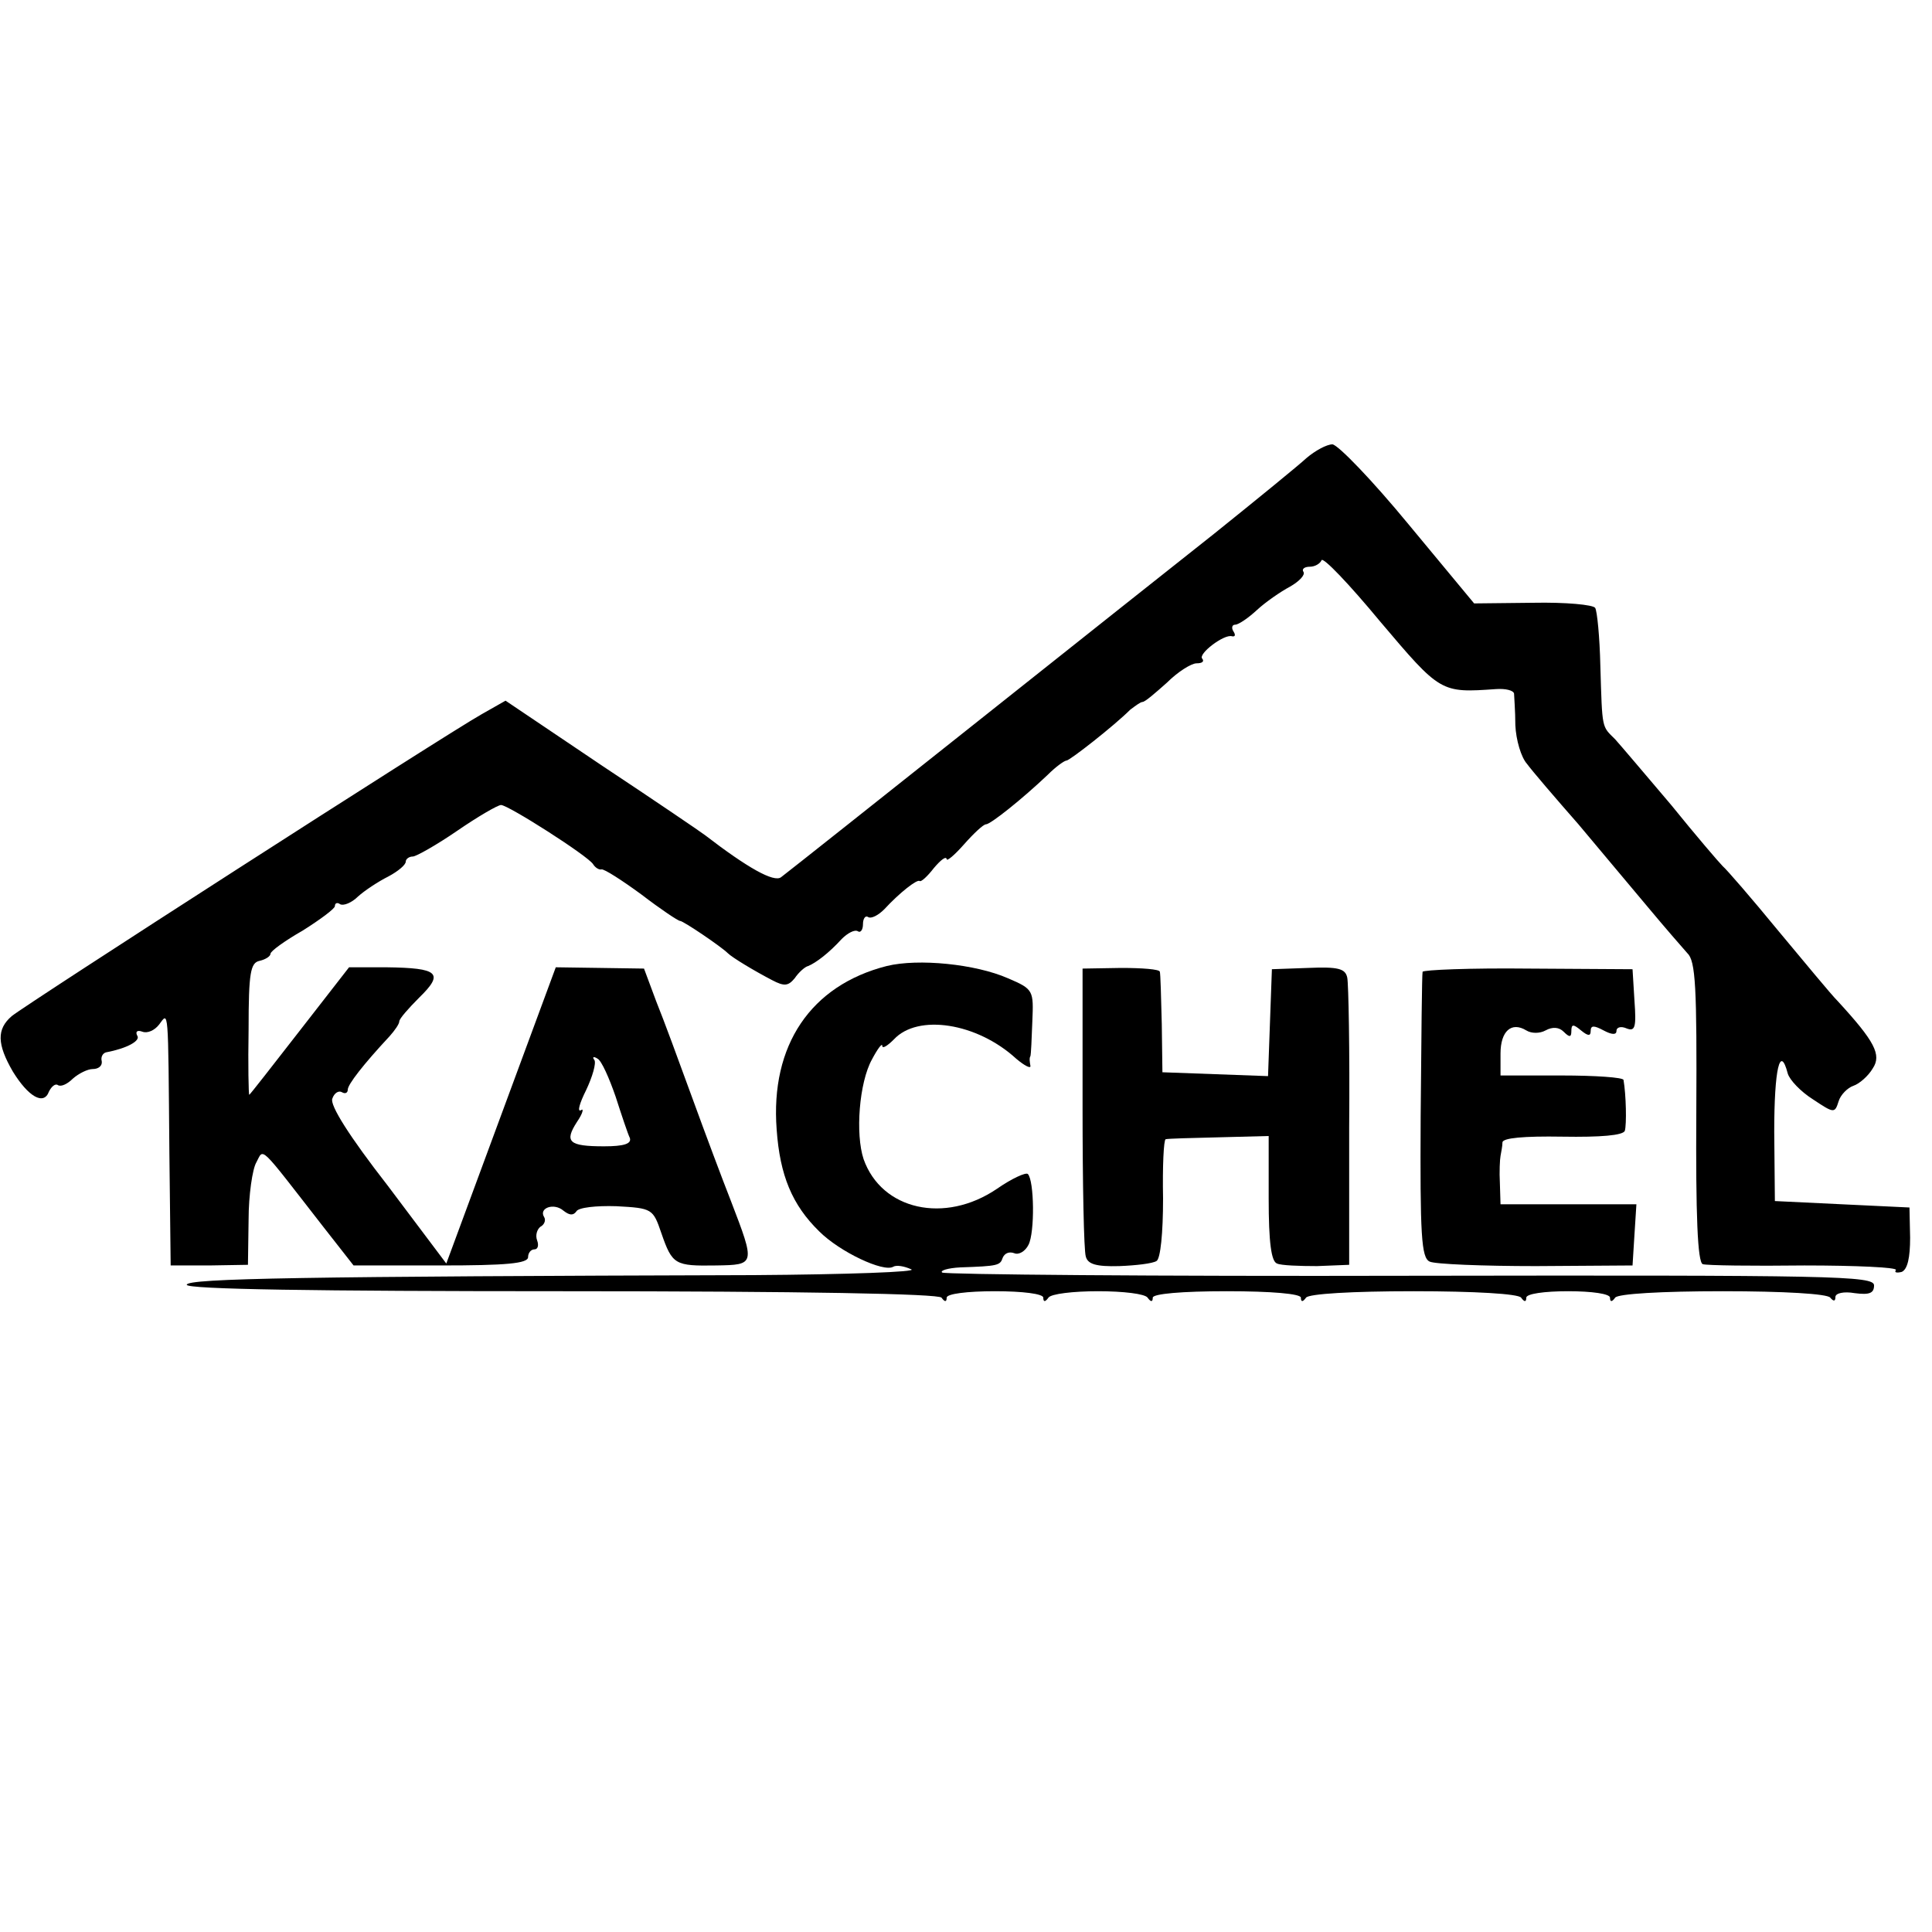
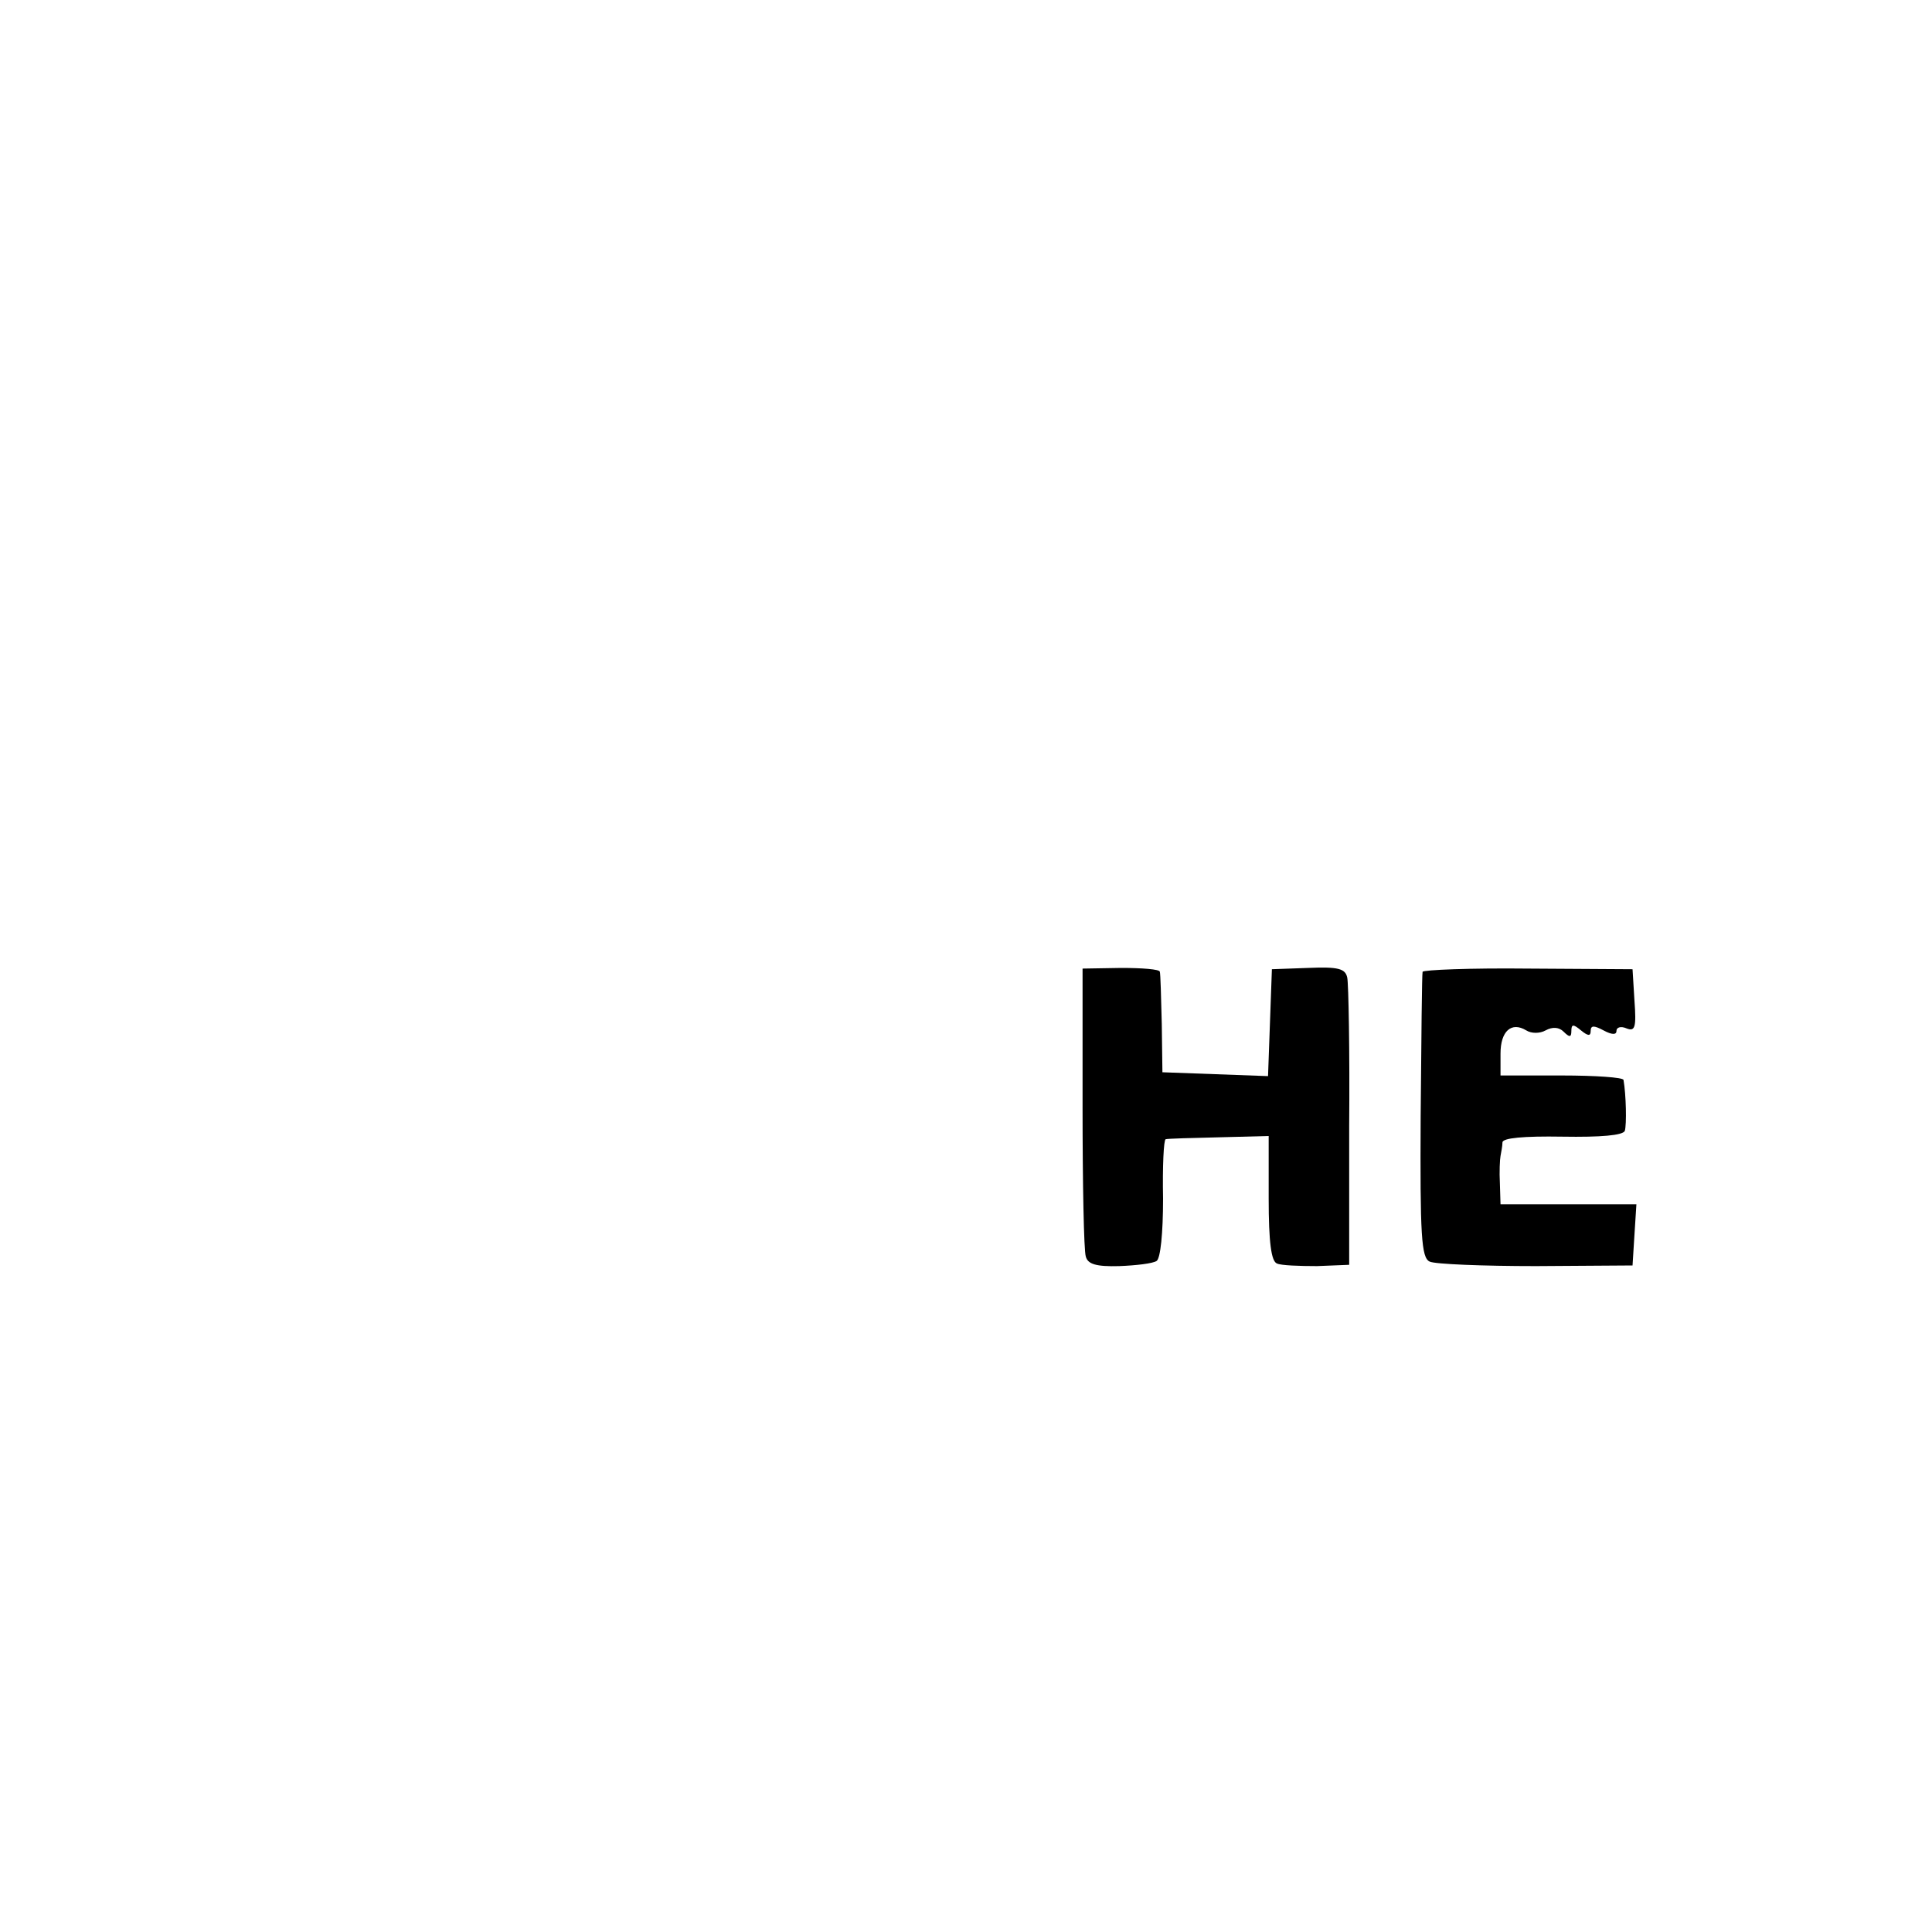
<svg xmlns="http://www.w3.org/2000/svg" version="1.0" width="300pt" height="300pt" viewBox="0 0 300 300" preserveAspectRatio="xMidYMid meet">
  <g transform="translate(0,300) scale(0.1,-0.1)" fill="#000000" stroke="none">
-     <path d="M2029 2289 c-13 -12 -78 -65 -144 -118 -109 -86 -643 -511 -672 -533 -11 -9 -53 15 -118 65 -5 4 -77 53 -160 108 l-150 101 -37 -21 c-57 -32 -710 -452 -730 -469 -23 -20 -23 -43 2 -86 24 -39 48 -53 56 -31 4 8 10 13 14 10 5 -3 15 2 23 10 9 8 23 15 31 15 9 0 15 5 14 12 -2 7 2 13 7 14 32 6 54 18 48 26 -3 6 0 9 8 6 8 -3 19 2 26 11 15 20 14 31 16 -199 l2 -175 60 0 60 1 1 70 c0 38 6 79 12 89 12 22 2 31 104 -100 l47 -60 135 0 c102 0 136 3 136 13 0 6 4 12 10 12 5 0 7 6 4 14 -3 8 0 17 5 21 6 3 9 10 6 15 -9 14 15 23 30 10 9 -7 15 -8 20 -1 3 6 31 9 62 8 56 -3 57 -4 70 -42 17 -49 21 -51 85 -50 61 1 61 1 23 100 -13 33 -40 105 -60 160 -20 55 -45 123 -56 150 l-19 51 -68 1 -69 1 -85 -230 -85 -230 -91 121 c-60 77 -90 125 -86 135 3 9 10 13 15 10 5 -3 9 -1 9 4 0 8 24 39 65 83 8 9 15 19 15 23 0 4 14 20 31 37 39 38 30 46 -51 47 l-58 0 -77 -99 c-42 -54 -77 -99 -78 -99 -1 0 -2 46 -1 102 0 88 3 103 17 106 9 2 17 7 17 11 0 4 22 20 50 36 27 17 50 34 50 38 0 5 4 6 8 3 5 -3 18 2 28 12 10 9 31 23 47 31 15 8 27 18 27 23 0 4 5 8 11 8 5 0 37 18 69 40 32 22 63 40 68 40 11 0 135 -79 143 -92 3 -5 9 -9 13 -8 4 1 32 -17 62 -39 30 -23 57 -41 60 -41 5 0 64 -40 74 -50 7 -7 42 -28 69 -42 19 -10 25 -9 35 3 6 9 16 18 21 19 12 5 32 20 52 42 9 9 20 15 25 12 4 -3 8 2 8 11 0 9 4 14 8 11 5 -3 16 3 25 12 24 26 51 47 55 44 2 -2 12 7 22 20 11 13 19 19 20 14 0 -4 12 6 27 23 15 17 30 31 34 31 7 0 56 39 96 77 13 13 26 22 29 22 5 0 74 54 99 79 8 6 16 12 19 12 4 0 20 14 38 30 17 17 38 30 46 30 9 0 12 3 9 7 -8 7 34 39 46 35 5 -1 6 2 2 8 -3 5 -2 10 3 10 5 0 20 10 34 23 13 12 36 28 51 36 14 8 24 18 21 23 -3 4 1 8 10 8 8 0 16 5 18 10 2 6 43 -37 91 -95 94 -111 94 -111 180 -105 15 1 27 -2 28 -7 0 -4 2 -27 2 -49 1 -23 9 -50 18 -60 8 -11 44 -53 80 -94 35 -42 84 -100 109 -130 25 -30 52 -61 60 -70 13 -12 15 -53 14 -247 -1 -161 2 -233 10 -236 6 -2 77 -3 158 -2 80 0 144 -3 142 -7 -3 -4 1 -5 9 -3 9 4 13 22 13 53 l-1 47 -105 5 -104 5 -1 108 c0 97 9 136 21 90 3 -10 20 -28 39 -40 33 -22 34 -22 40 -3 3 10 14 21 23 24 9 3 23 15 30 27 14 21 3 42 -54 104 -11 11 -52 61 -93 110 -41 50 -80 95 -86 100 -6 6 -42 48 -80 95 -39 46 -78 92 -87 102 -21 21 -20 14 -23 114 -1 45 -5 85 -8 90 -3 5 -46 9 -96 8 l-92 -1 -102 123 c-56 68 -109 123 -118 124 -9 0 -27 -10 -40 -21z m-1073 -992 c9 -28 19 -58 22 -64 3 -9 -9 -13 -40 -13 -55 0 -62 7 -42 38 9 13 11 22 6 18 -6 -3 -2 11 8 31 10 21 16 42 13 47 -4 5 -1 6 5 2 6 -3 18 -30 28 -59z" />
-     <path d="M1377 1500 c-118 -30 -181 -123 -171 -254 5 -71 24 -117 66 -158 32 -32 100 -64 115 -55 5 3 17 1 28 -4 11 -4 -99 -8 -245 -9 -697 -2 -880 -5 -880 -15 0 -7 201 -10 583 -10 376 0 585 -4 589 -10 5 -7 8 -7 8 0 0 6 32 10 75 10 43 0 75 -4 75 -10 0 -7 3 -7 8 0 4 6 39 10 77 10 39 0 73 -4 77 -10 5 -7 8 -7 8 0 0 6 45 10 115 10 70 0 115 -4 115 -10 0 -7 3 -7 8 0 4 6 72 10 167 10 95 0 163 -4 167 -10 5 -7 8 -7 8 0 0 6 28 10 65 10 37 0 65 -4 65 -10 0 -7 3 -7 8 0 4 6 72 10 167 10 95 0 163 -4 167 -10 5 -6 8 -6 8 1 0 6 13 9 30 6 23 -3 30 0 30 12 0 15 -61 16 -721 15 -396 -1 -723 2 -726 5 -4 3 9 7 28 8 59 2 62 3 66 15 3 7 10 10 18 7 7 -3 17 3 22 13 10 19 9 100 -1 110 -3 3 -25 -7 -48 -23 -81 -55 -179 -33 -207 46 -13 39 -7 119 13 155 9 17 16 26 16 21 0 -5 8 0 18 10 37 40 129 26 190 -30 13 -11 23 -16 22 -11 -1 6 -2 12 0 15 1 3 2 27 3 54 2 48 2 50 -38 67 -50 22 -139 31 -188 19z" />
    <path d="M1681 1281 c0 -119 2 -223 5 -232 3 -12 16 -16 52 -15 26 1 52 4 58 8 6 4 10 43 10 97 -1 50 1 91 4 92 3 1 40 2 83 3 l77 2 0 -97 c0 -68 4 -98 13 -101 6 -3 35 -4 62 -4 l50 2 0 214 c1 118 -1 223 -3 232 -3 14 -14 17 -61 15 l-56 -2 -3 -83 -3 -83 -82 3 -82 3 -1 75 c-1 41 -2 78 -3 81 0 4 -28 6 -60 6 l-60 -1 0 -215z" />
    <path d="M2209 1491 c-1 -3 -2 -104 -3 -224 -1 -186 1 -220 14 -226 8 -4 83 -7 165 -7 l150 1 3 48 3 47 -105 0 -106 0 -1 33 c-1 17 0 37 1 42 1 6 3 15 3 21 0 7 33 10 93 9 60 -1 94 2 97 9 3 10 2 56 -2 79 0 4 -44 7 -96 7 l-95 0 0 34 c0 35 17 50 40 36 8 -5 21 -5 30 0 11 6 21 5 28 -2 9 -9 12 -9 12 1 0 11 3 11 15 1 11 -9 15 -9 15 -1 0 9 5 9 20 1 13 -7 20 -7 20 -1 0 6 7 8 16 4 13 -5 15 2 12 43 l-3 49 -162 1 c-90 1 -163 -2 -164 -5z" />
  </g>
</svg>